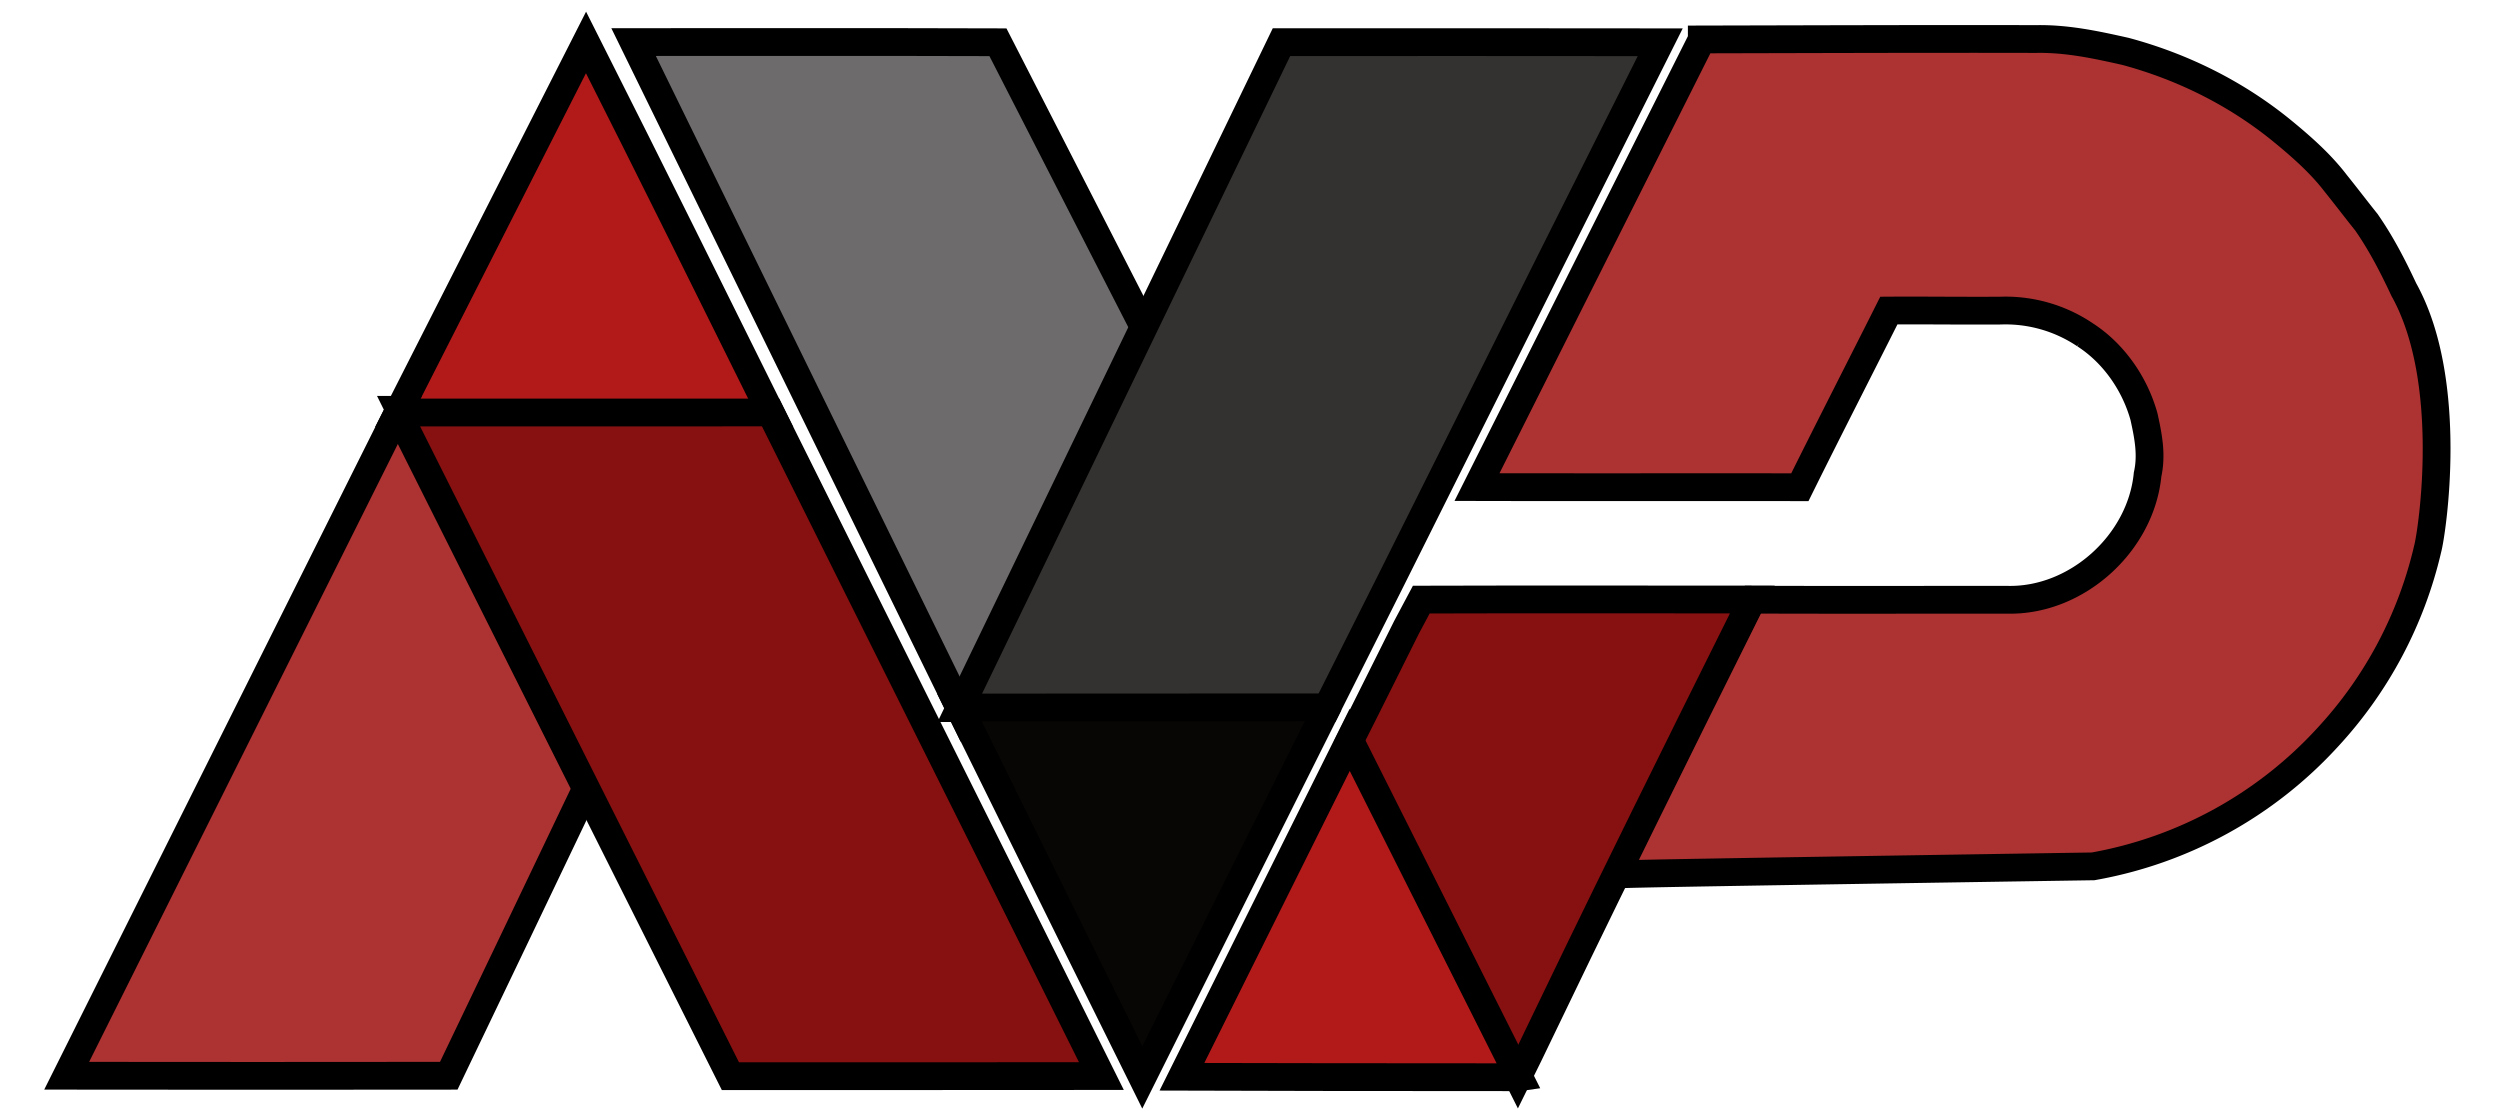
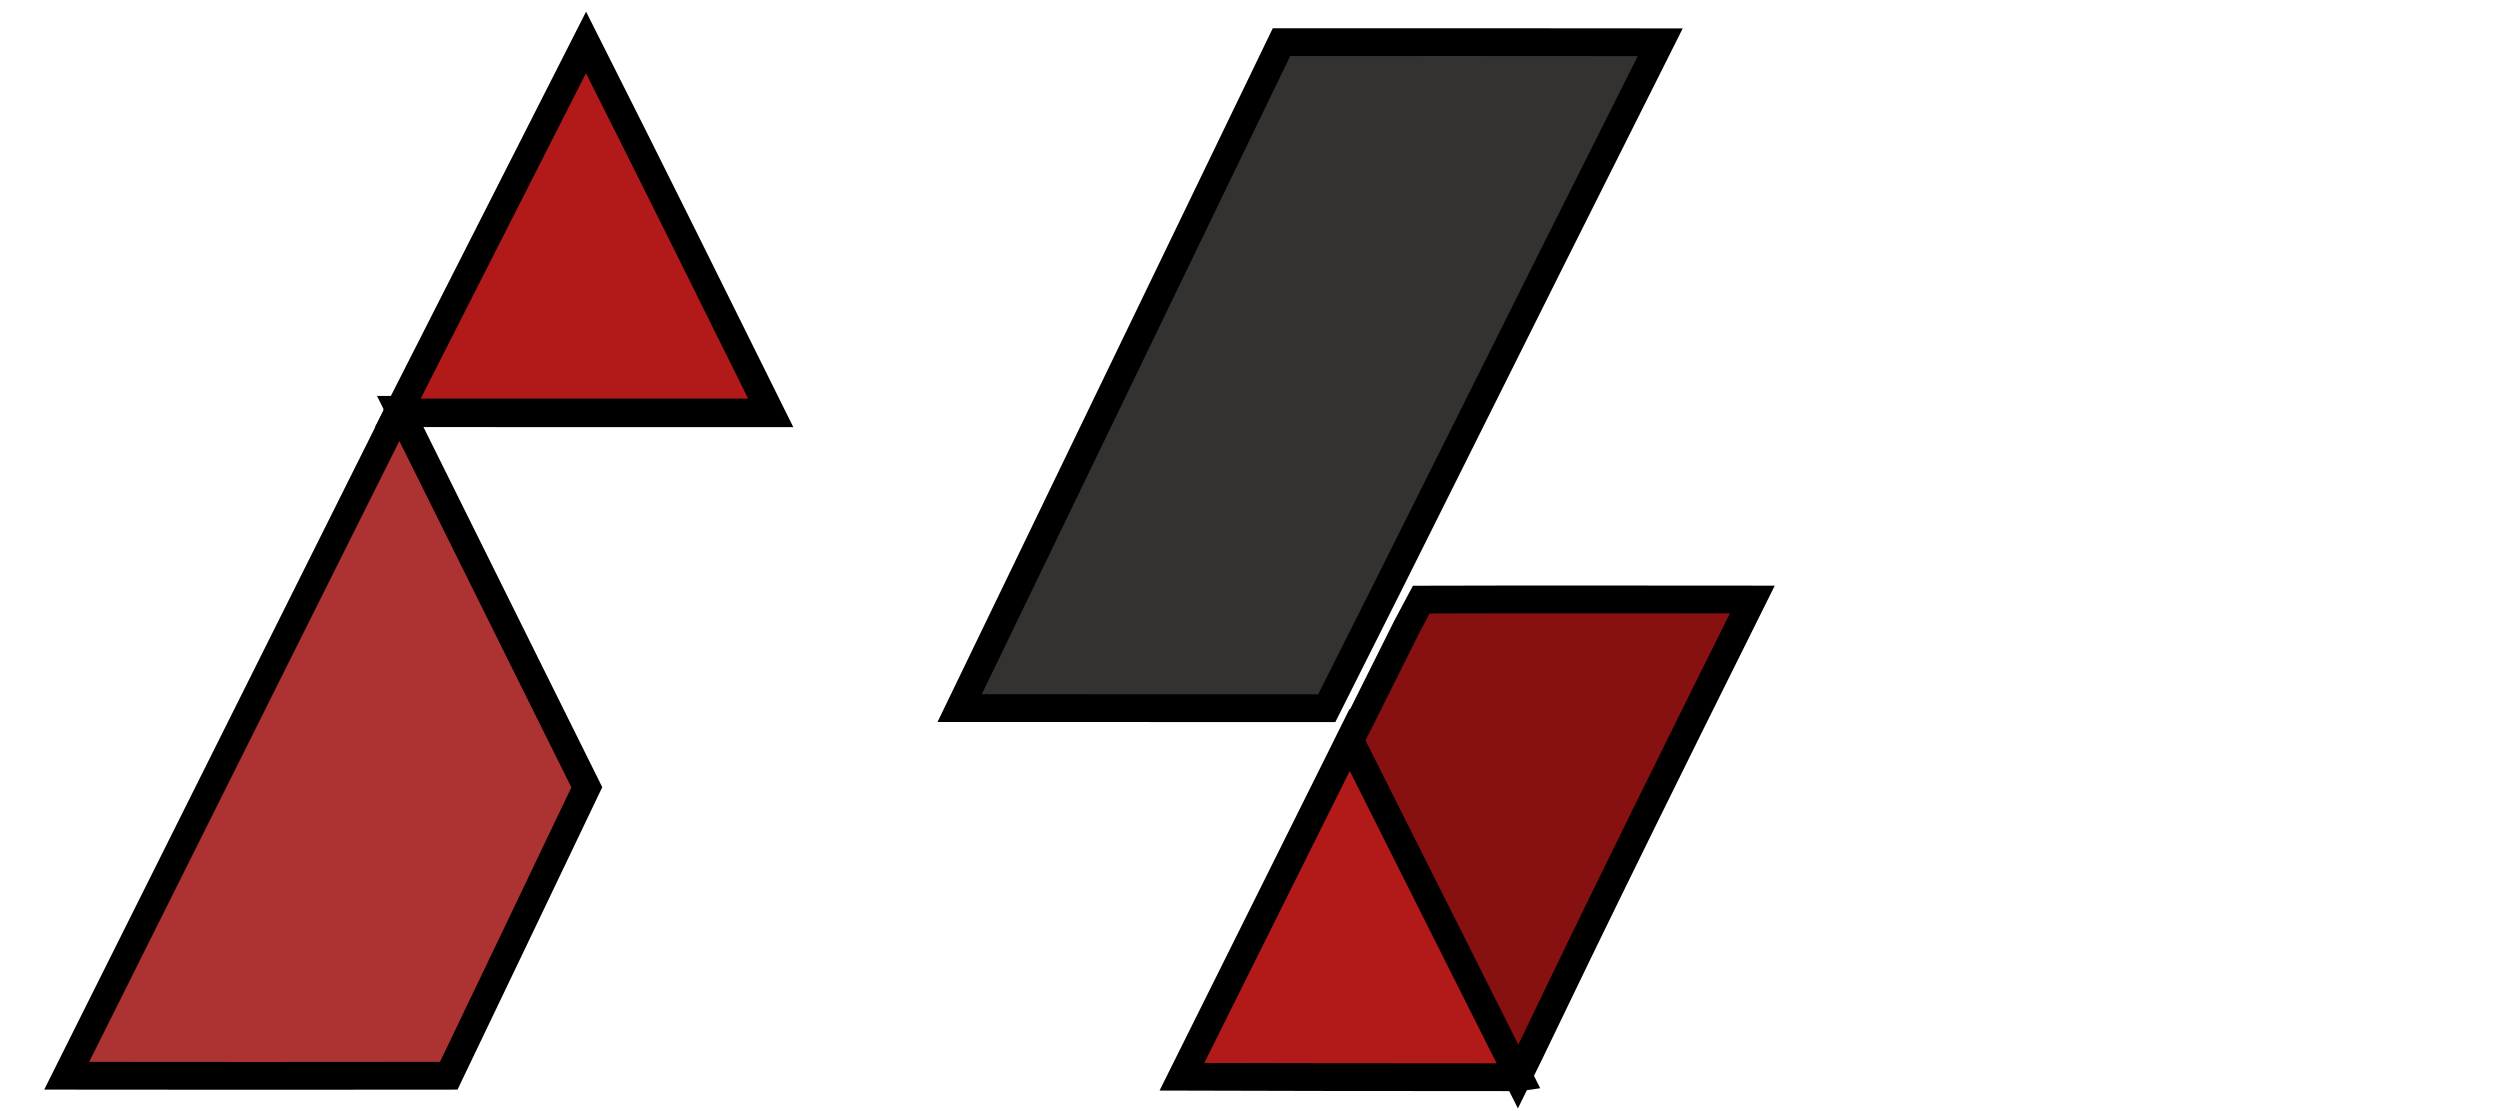
<svg xmlns="http://www.w3.org/2000/svg" viewBox="0 0 90 40">
  <g stroke="null">
    <path fill="#b21a1a" d="M21.097 1.527c2.462 4.88 4.512 9.028 6.656 13.35l-13.436-.002 6.78-13.348z" />
-     <path fill="#ad3232" d="M61.264 1.42c4.377-.01 8.205-.024 12.034-.015 1.11-.02 2.137.202 3.211.443 2.053.55 3.987 1.51 5.636 2.853.7.573 1.4 1.188 1.95 1.91.37.459.726.93 1.095 1.389.534.768.95 1.577 1.346 2.422 1.849 3.317 1.016 8.76.86 9.337a14.976 14.976 0 0 1-3.595 6.78 14.995 14.995 0 0 1-8.45 4.65c-16.705.258-16.954.274-17.204.299 4.55-9.195 4.724-9.559 4.942-9.9 3.06.012 6.12.002 9.18.004 2.493.057 4.804-2.034 5.044-4.507.158-.717.026-1.377-.128-2.08-.328-1.185-1.089-2.287-2.129-2.956a5.124 5.124 0 0 0-3.043-.867c-1.339.009-2.676-.01-4.014-.002-1.065 2.12-2.15 4.233-3.204 6.36-3.874-.005-7.749.004-11.623-.005l8.092-16.114z" />
-     <path fill="#6d6b6b" d="M22.809 1.515c4.372.003 8.745-.009 13.117.006l5.265 10.28-6.611 13.758L22.809 1.515z" />
    <path fill="#343230" d="M46.133 1.518c4.544.001 9.09-.005 13.635.003-5.868 11.676-8.96 17.944-12.004 23.974l-13.216-.004L46.133 1.518z" />
    <path fill="#ad3232" d="M14.378 14.753c6.404 12.912 6.58 13.244 6.748 13.588-1.954 4.098-3.47 7.25-4.971 10.386-4.585.006-9.17.006-13.755 0l11.978-23.974z" />
-     <path fill="#871010" d="m14.313 14.85 13.428-.001c3.945 7.933 7.968 15.956 11.91 23.89-4.45.006-8.905 0-13.356.004L14.313 14.849zm36.853 6.736c3.97-.012 7.948-.005 11.918-.003-6.435 12.915-7.435 15.17-8.442 17.2l-6.065-12.09c.694-1.363 1.367-2.736 2.054-4.102l.535-1.005z" />
-     <path fill="#080604" d="M47.781 25.464c-2.226 4.437-4.441 8.88-6.658 13.323-3.571-7.198-5.072-10.267-6.583-13.317l13.241-.006z" />
+     <path fill="#871010" d="m14.313 14.85 13.428-.001L14.313 14.849zm36.853 6.736c3.97-.012 7.948-.005 11.918-.003-6.435 12.915-7.435 15.17-8.442 17.2l-6.065-12.09c.694-1.363 1.367-2.736 2.054-4.102l.535-1.005z" />
    <path fill="#b21a1a" d="M54.688 38.78c-4.628-.004-10.39-.005-12.139-.015l6.04-12.129 6.1 12.144z" />
  </g>
</svg>